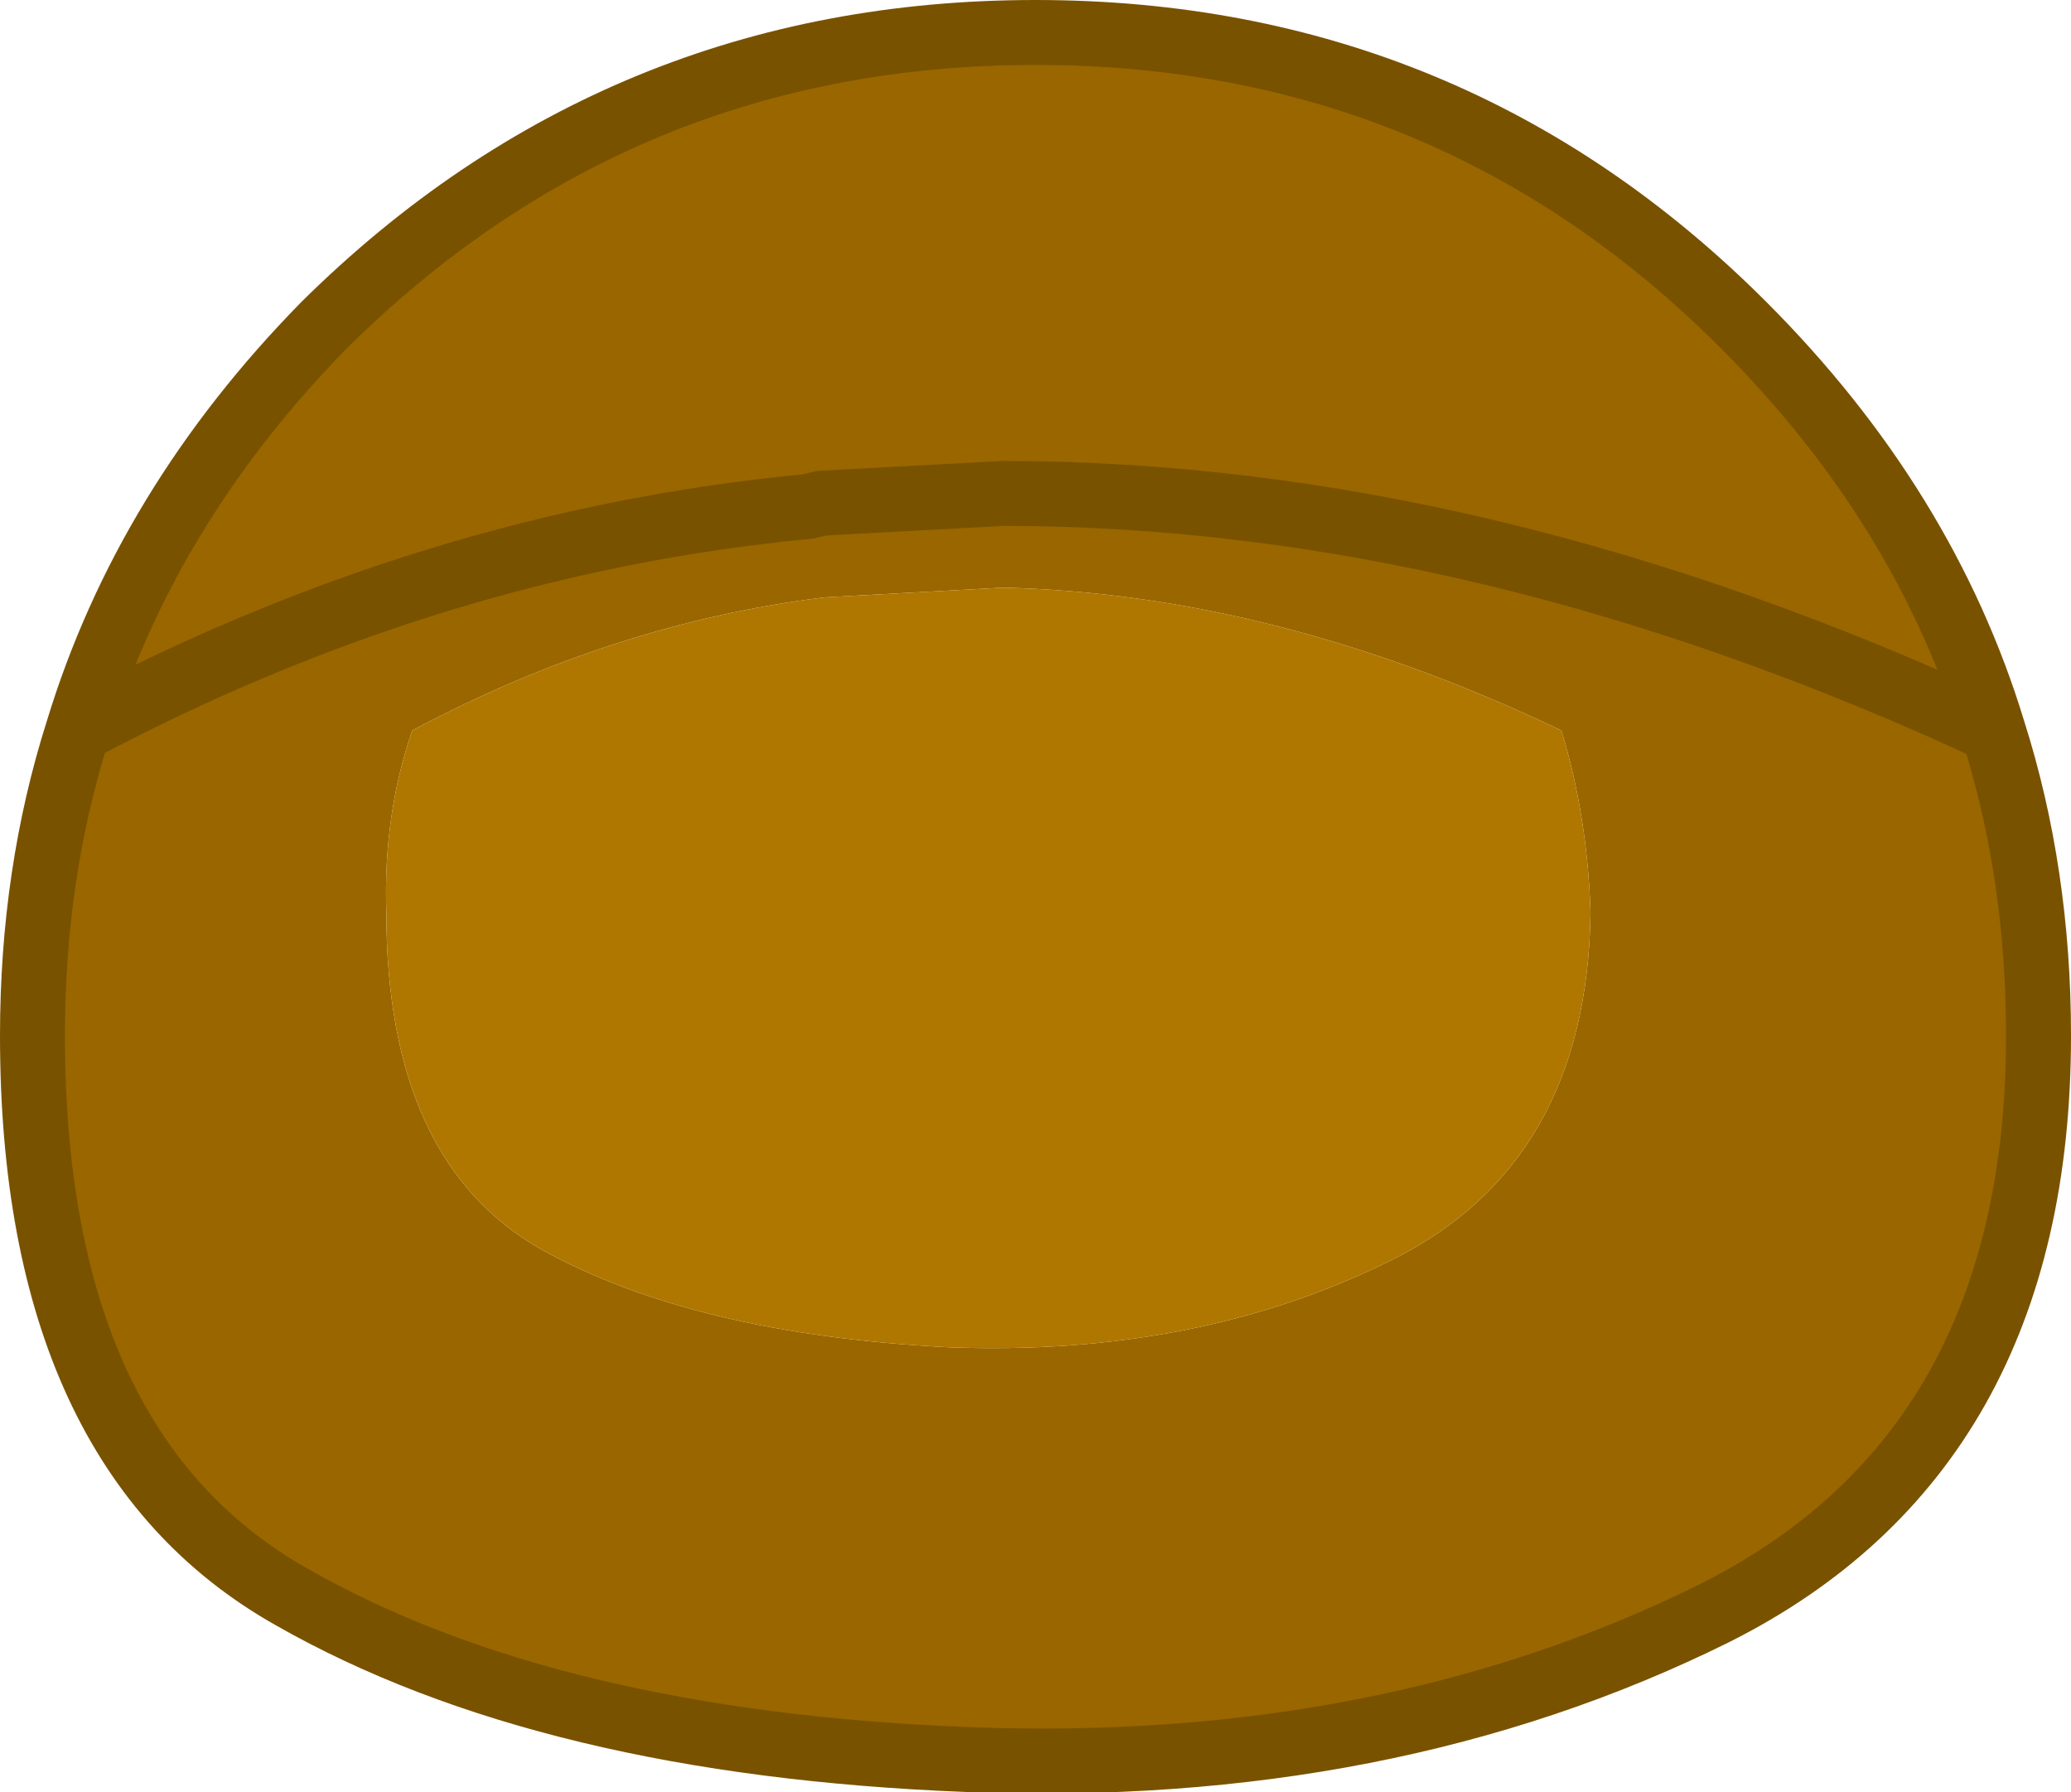
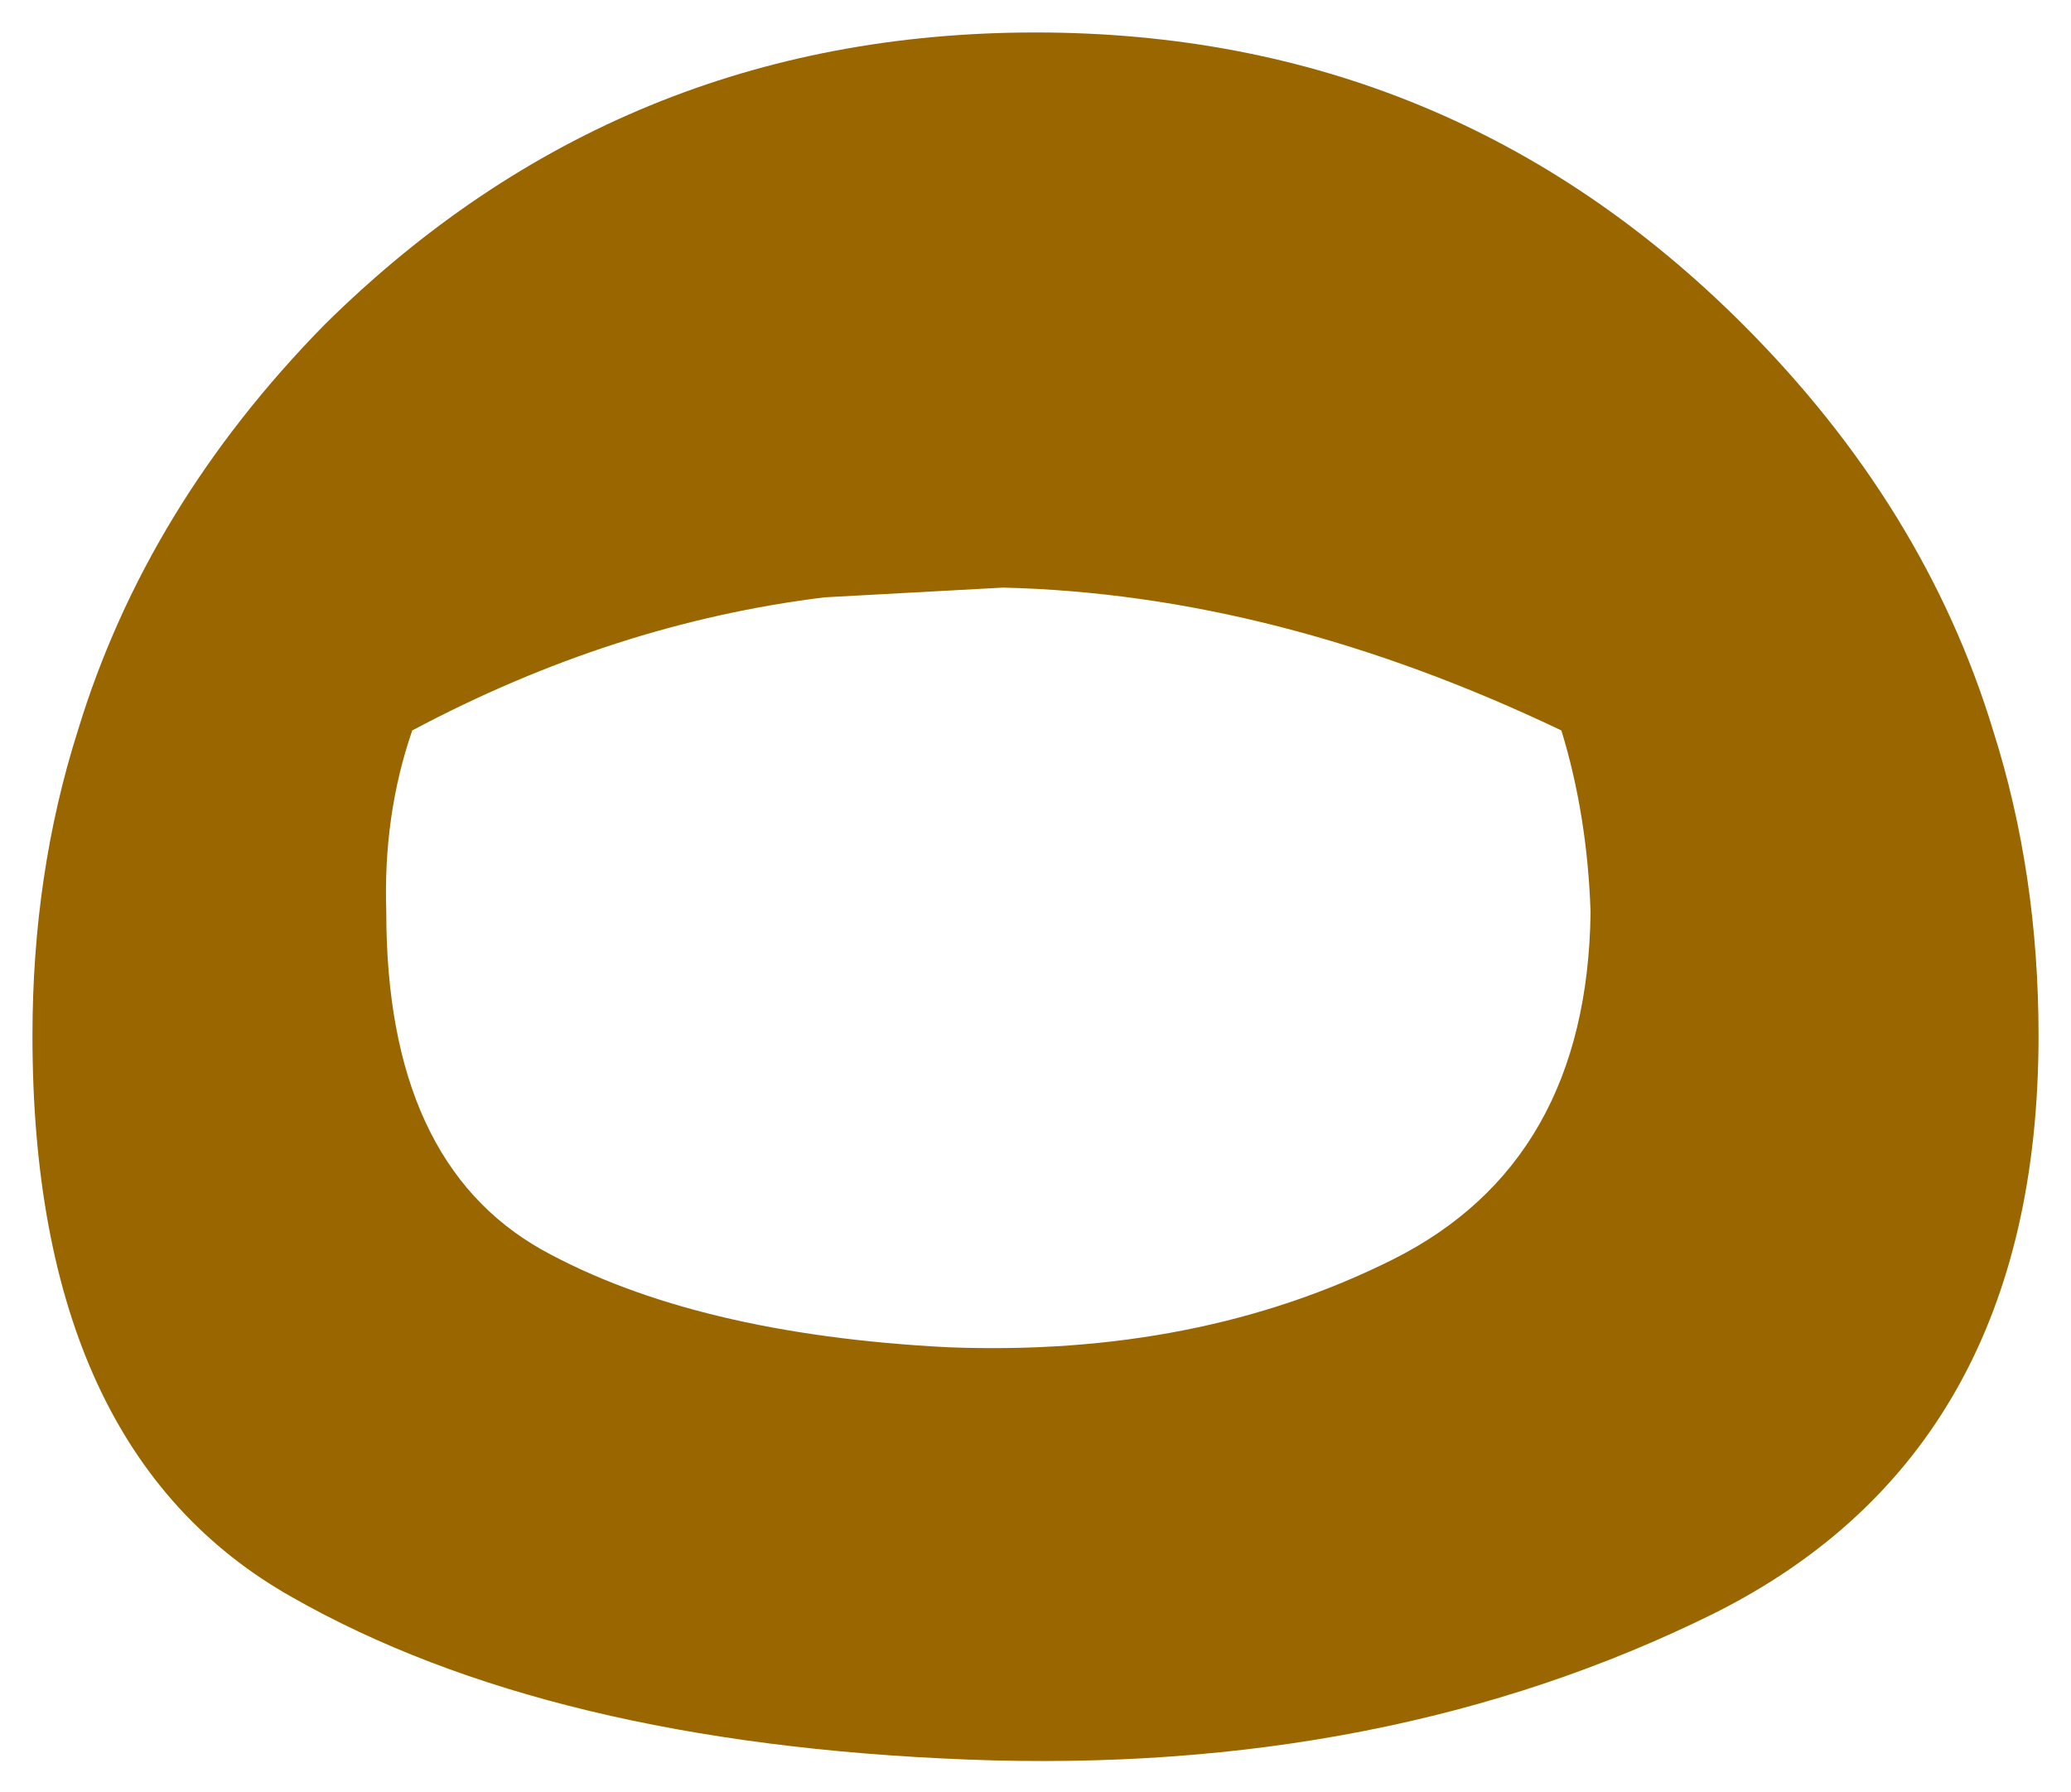
<svg xmlns="http://www.w3.org/2000/svg" height="27.6px" width="31.9px">
  <g transform="matrix(1.0, 0.0, 0.0, 1.0, 15.95, 13.8)">
    <path d="M10.9 -8.8 Q13.7 -6.0 14.75 -2.55 15.45 -0.35 15.45 2.15 15.45 8.55 10.45 11.05 5.4 13.55 -1.05 13.3 -7.5 13.05 -11.45 10.8 -15.45 8.55 -15.45 2.15 -15.45 -0.35 -14.75 -2.55 -13.7 -6.0 -10.95 -8.8 -6.4 -13.3 0.0 -13.3 6.4 -13.3 10.9 -8.8 M5.5 5.6 Q8.5 4.1 8.55 0.25 8.5 -1.25 8.1 -2.55 3.7 -4.65 -0.5 -4.75 L-3.25 -4.6 Q-6.5 -4.2 -9.6 -2.55 -10.05 -1.25 -10.0 0.25 -10.0 4.1 -7.6 5.45 -5.25 6.75 -1.35 6.95 2.5 7.1 5.5 5.6 M14.75 -2.55 Q6.9 -6.2 -0.5 -6.2 L-3.3 -6.05 -3.5 -6.0 Q-9.3 -5.45 -14.75 -2.55 -9.3 -5.45 -3.5 -6.0 L-3.3 -6.05 -0.5 -6.2 Q6.9 -6.2 14.75 -2.55" fill="#996600" fill-rule="evenodd" stroke="none" />
-     <path d="M5.5 5.6 Q2.5 7.1 -1.35 6.95 -5.25 6.75 -7.6 5.45 -10.0 4.1 -10.0 0.25 -10.05 -1.25 -9.6 -2.55 -6.5 -4.2 -3.25 -4.6 L-0.5 -4.75 Q3.7 -4.65 8.1 -2.55 8.5 -1.25 8.55 0.25 8.5 4.1 5.5 5.6" fill="#b07700" fill-rule="evenodd" stroke="none" />
-     <path d="M10.9 -8.8 Q13.7 -6.0 14.75 -2.55 15.45 -0.35 15.45 2.15 15.45 8.55 10.45 11.05 5.4 13.55 -1.05 13.3 -7.5 13.05 -11.45 10.8 -15.45 8.55 -15.45 2.15 -15.45 -0.35 -14.75 -2.55 -13.7 -6.0 -10.95 -8.8 -6.4 -13.3 0.0 -13.3 6.4 -13.3 10.9 -8.8 M-14.75 -2.55 Q-9.3 -5.45 -3.5 -6.0 L-3.3 -6.05 -0.5 -6.2 Q6.9 -6.2 14.75 -2.55" fill="none" stroke="#795200" stroke-linecap="round" stroke-linejoin="round" stroke-width="1.0" />
  </g>
</svg>